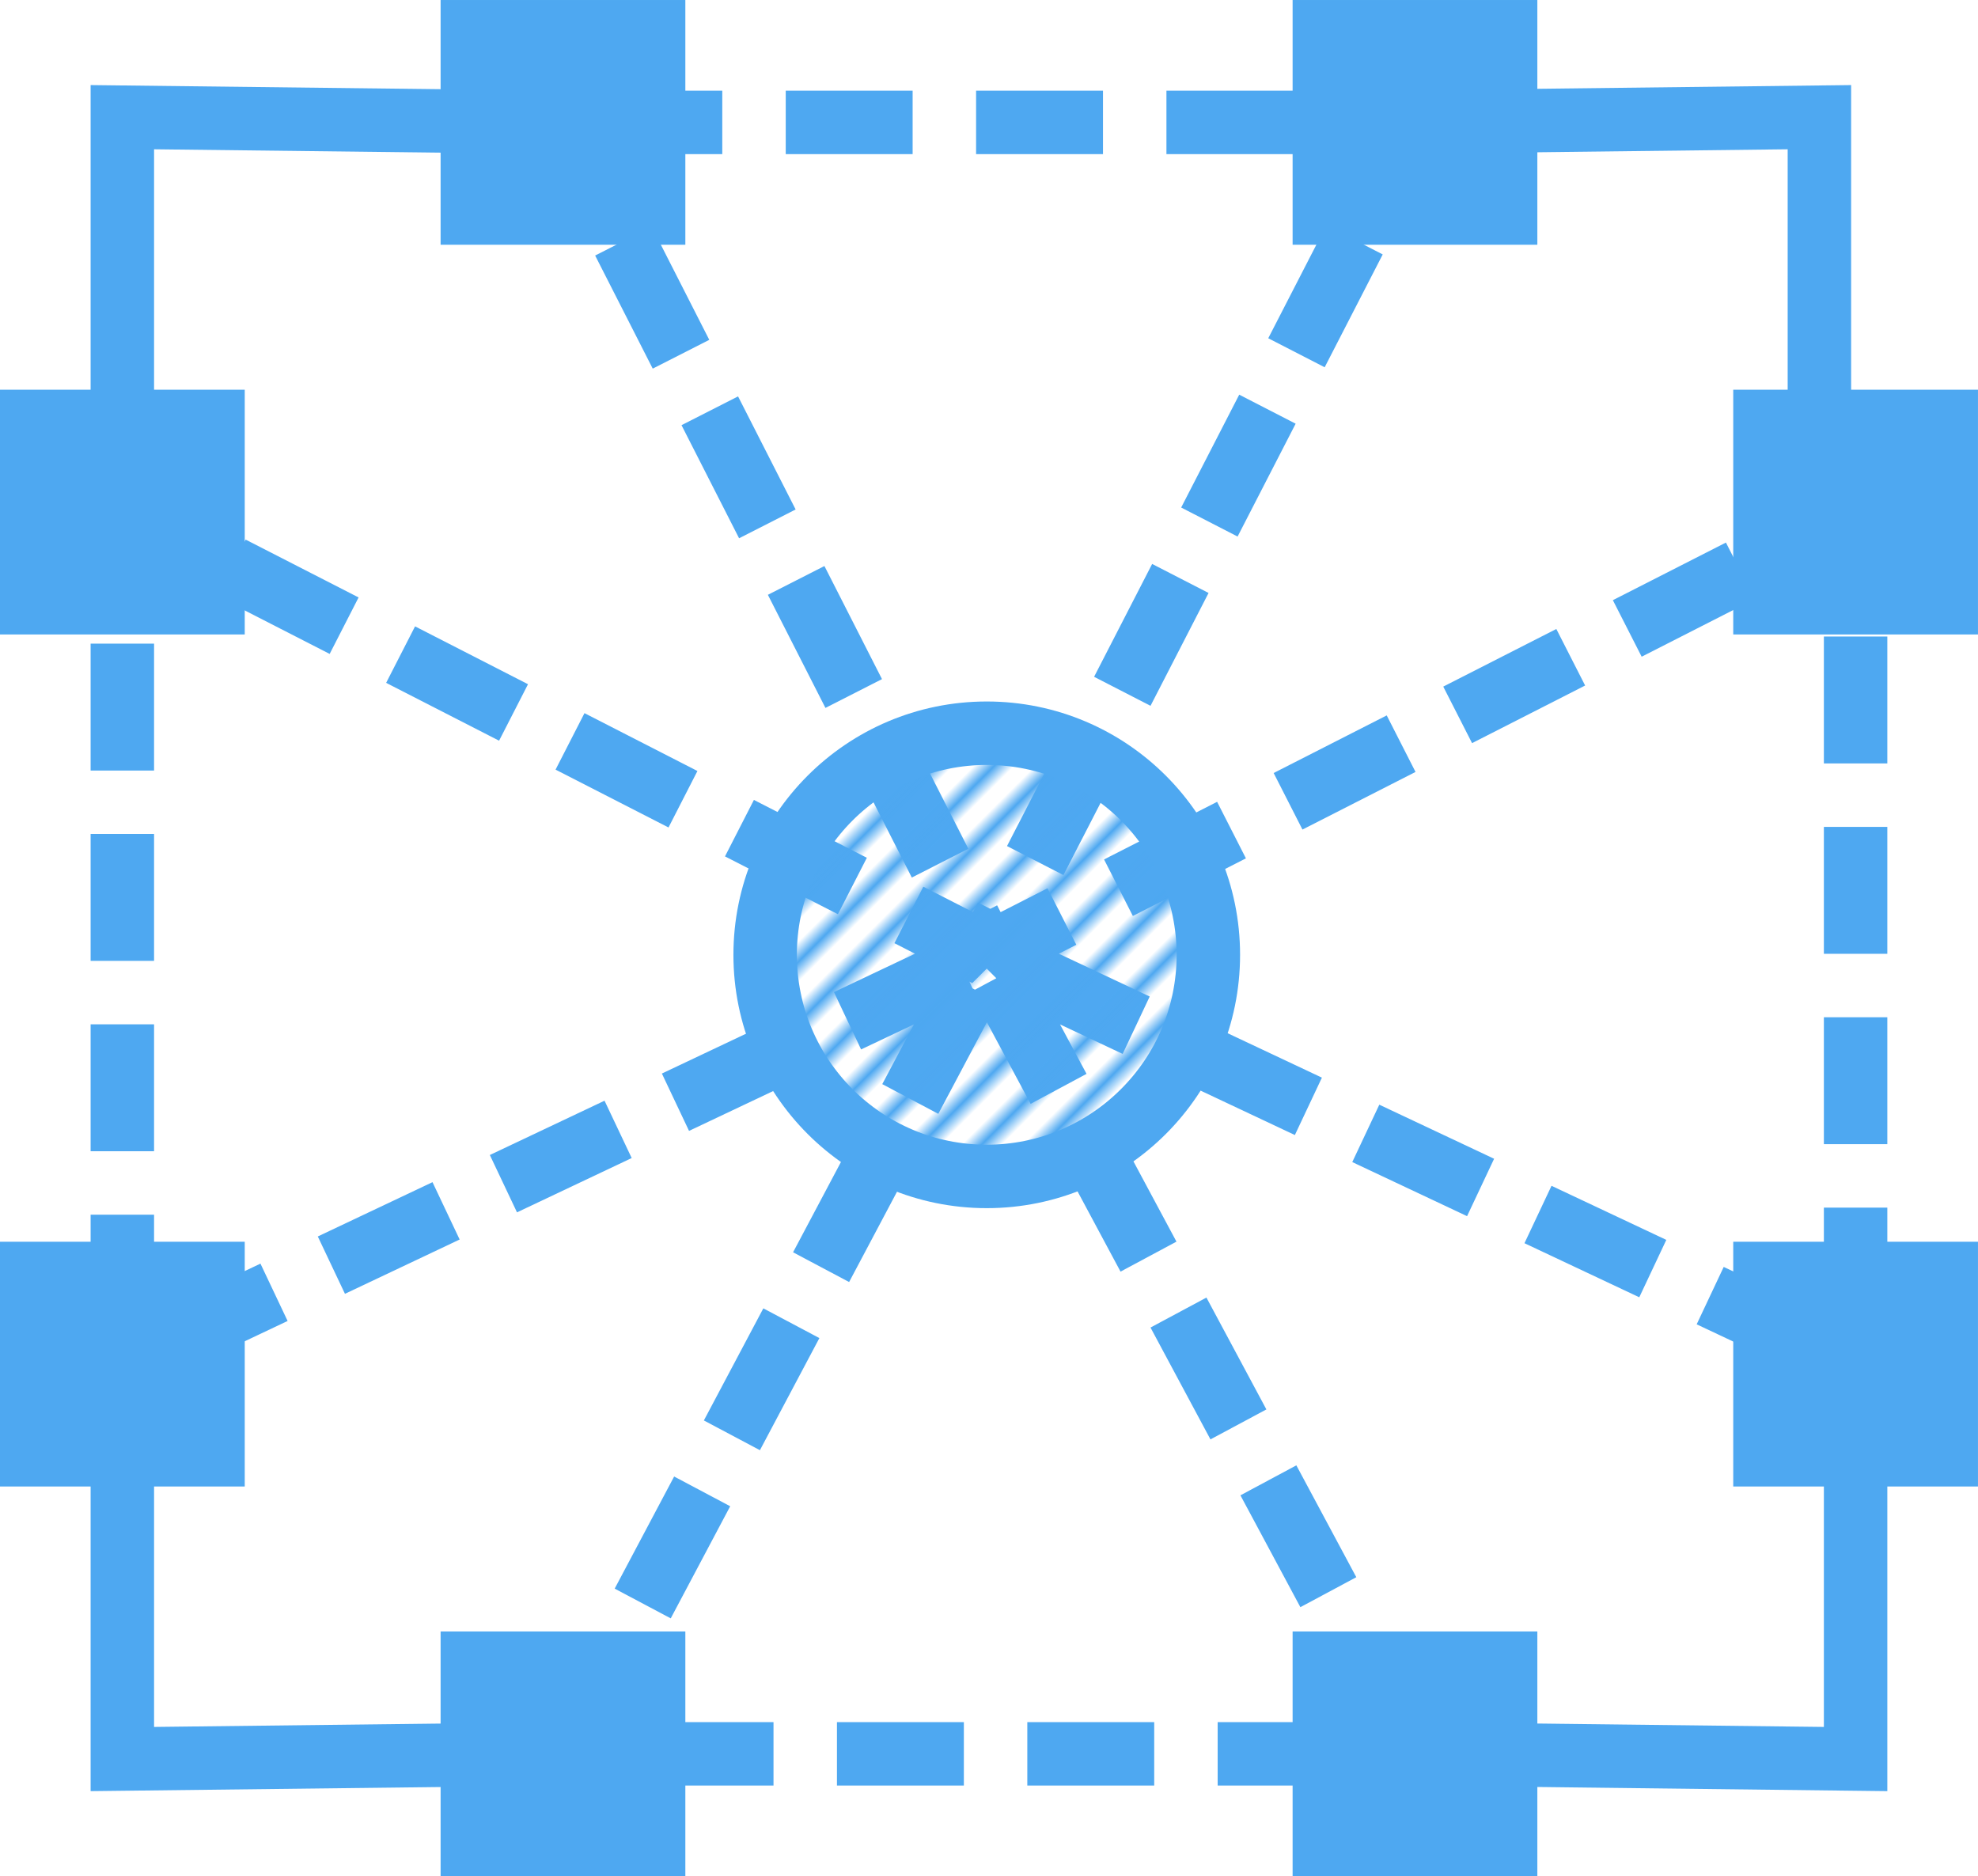
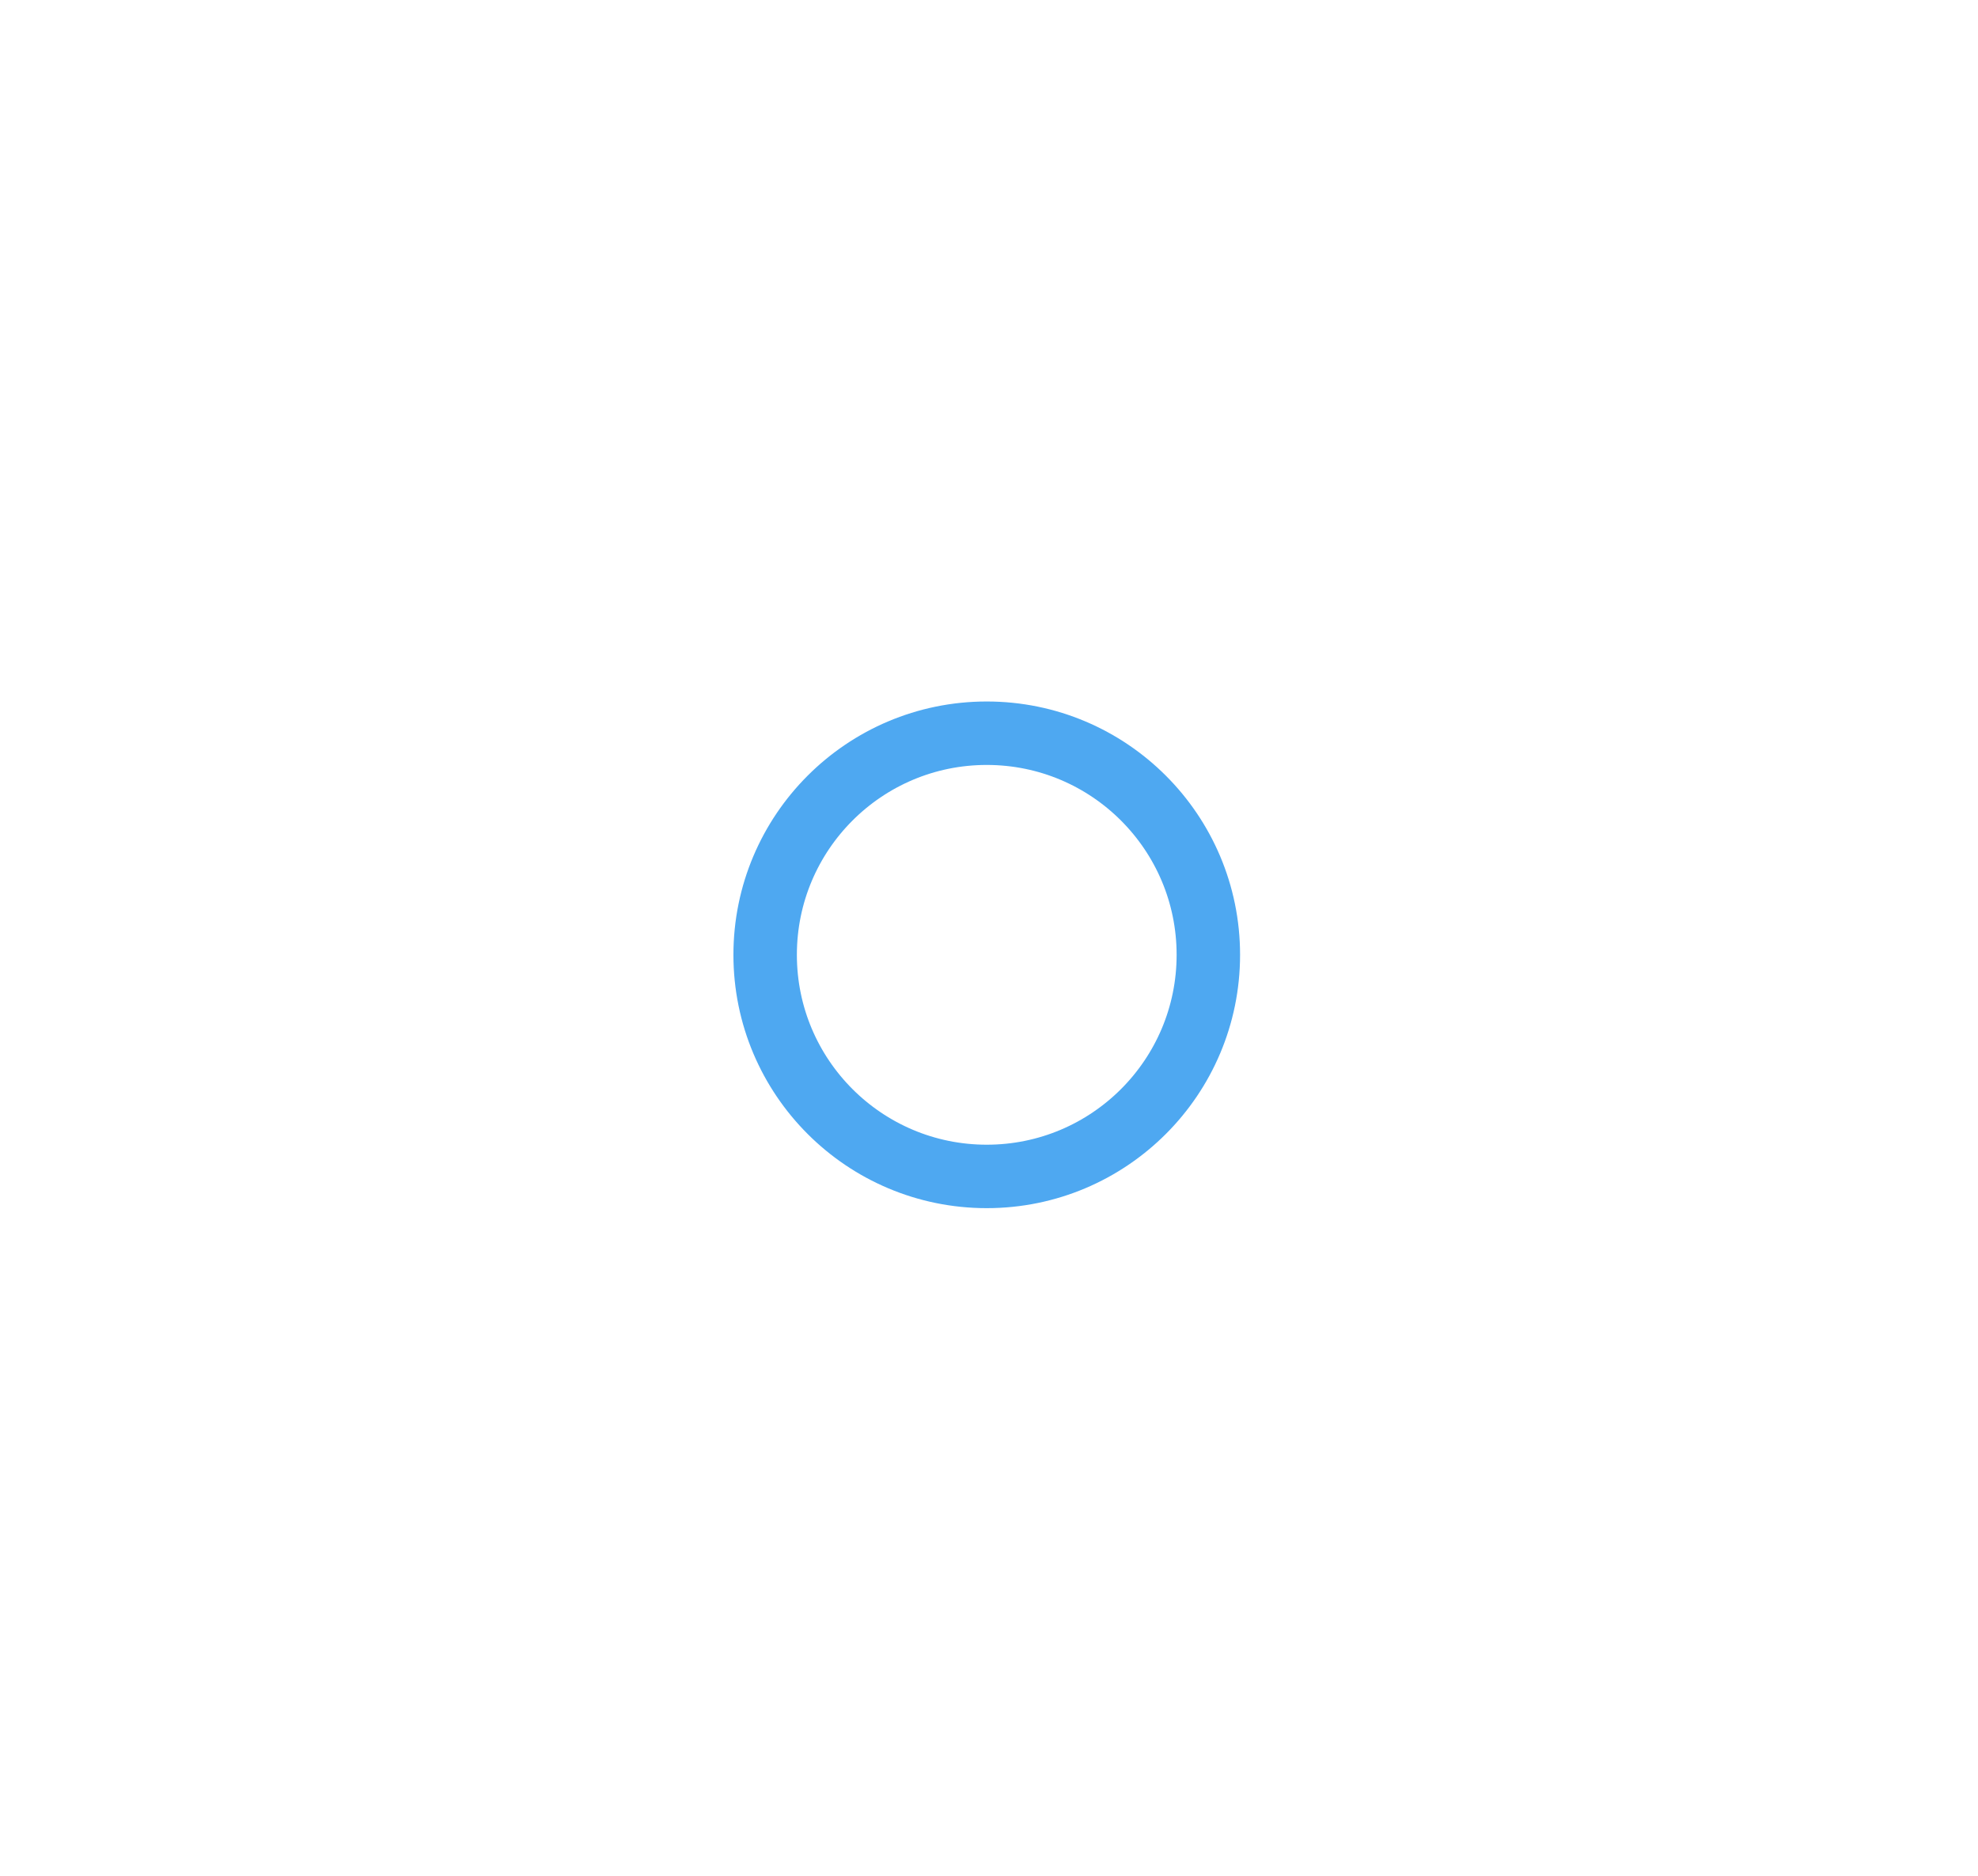
<svg xmlns="http://www.w3.org/2000/svg" xmlns:xlink="http://www.w3.org/1999/xlink" width="311.757" height="295.701" viewBox="0 0 82.486 78.237" xml:space="preserve">
  <defs>
    <pattern xlink:href="#a" preserveAspectRatio="xMidYMid" id="b" patternTransform="rotate(45) scale(.6)" x=".6" y="0" />
    <pattern patternUnits="userSpaceOnUse" width="2.5" height="1" patternTransform="scale(2)" preserveAspectRatio="xMidYMid" id="a" style="fill:#4ea8f1">
-       <path style="stroke:none" d="M0-.5h1v2H0z" />
-     </pattern>
+       </pattern>
  </defs>
  <g transform="translate(-1075.418 488.576)">
-     <path style="fill:#4ea8f1;fill-opacity:1;stroke:none;stroke-width:.481;stroke-linecap:round;stroke-miterlimit:10;stroke-opacity:1;paint-order:fill markers stroke" d="M1147.697-472.325h10.206v10.206h-10.206zM1147.697-436.795h10.206v10.206h-10.206zM1075.418-472.325h10.206v10.206h-10.206zM1075.418-436.795h10.206v10.206h-10.206z" />
-     <path style="fill:#4ea8f1;fill-opacity:1;stroke:none;stroke-width:.481;stroke-linecap:round;stroke-miterlimit:10;stroke-opacity:1;paint-order:fill markers stroke" transform="rotate(90)" d="M-420.544-1139.528h10.206v10.206h-10.206zM-420.544-1103.998h10.206v10.206h-10.206zM-488.576-1139.528h10.206v10.206h-10.206zM-488.576-1103.998h10.206v10.206h-10.206z" />
-     <path style="fill:none;fill-opacity:.98;stroke:#4ea8f1;stroke-width:2.646;stroke-linecap:butt;stroke-linejoin:miter;stroke-dasharray:none;stroke-opacity:1" d="M1080.52-467.222v-16.468l18.375.217M1151.29-467.222v-16.468l-18.375.217M1152.8-431.692v16.468l-18.375-.217M1080.52-431.692v16.468l18.375-.217" />
-     <path style="fill:none;stroke:#4ea8f1;stroke-width:2.646;stroke-linecap:butt;stroke-linejoin:miter;stroke-miterlimit:0;stroke-dasharray:5.292,2.646;stroke-dashoffset:2.381;stroke-opacity:1" d="m1098.895-483.473 17.672 34.713-36.047-18.462v35.53l36.047-17.068-17.672 33.319h35.53l-17.858-33.319 36.233 17.068v-35.53l-36.233 18.462 17.858-34.713z" />
    <circle style="fill:url(#b);fill-opacity:1;stroke:#4ea8f1;stroke-width:2.646;stroke-linecap:round;stroke-linejoin:round;stroke-miterlimit:10;stroke-dasharray:none;stroke-opacity:1;paint-order:fill markers stroke" cx="1116.567" cy="-448.76" r="9.241" />
  </g>
</svg>